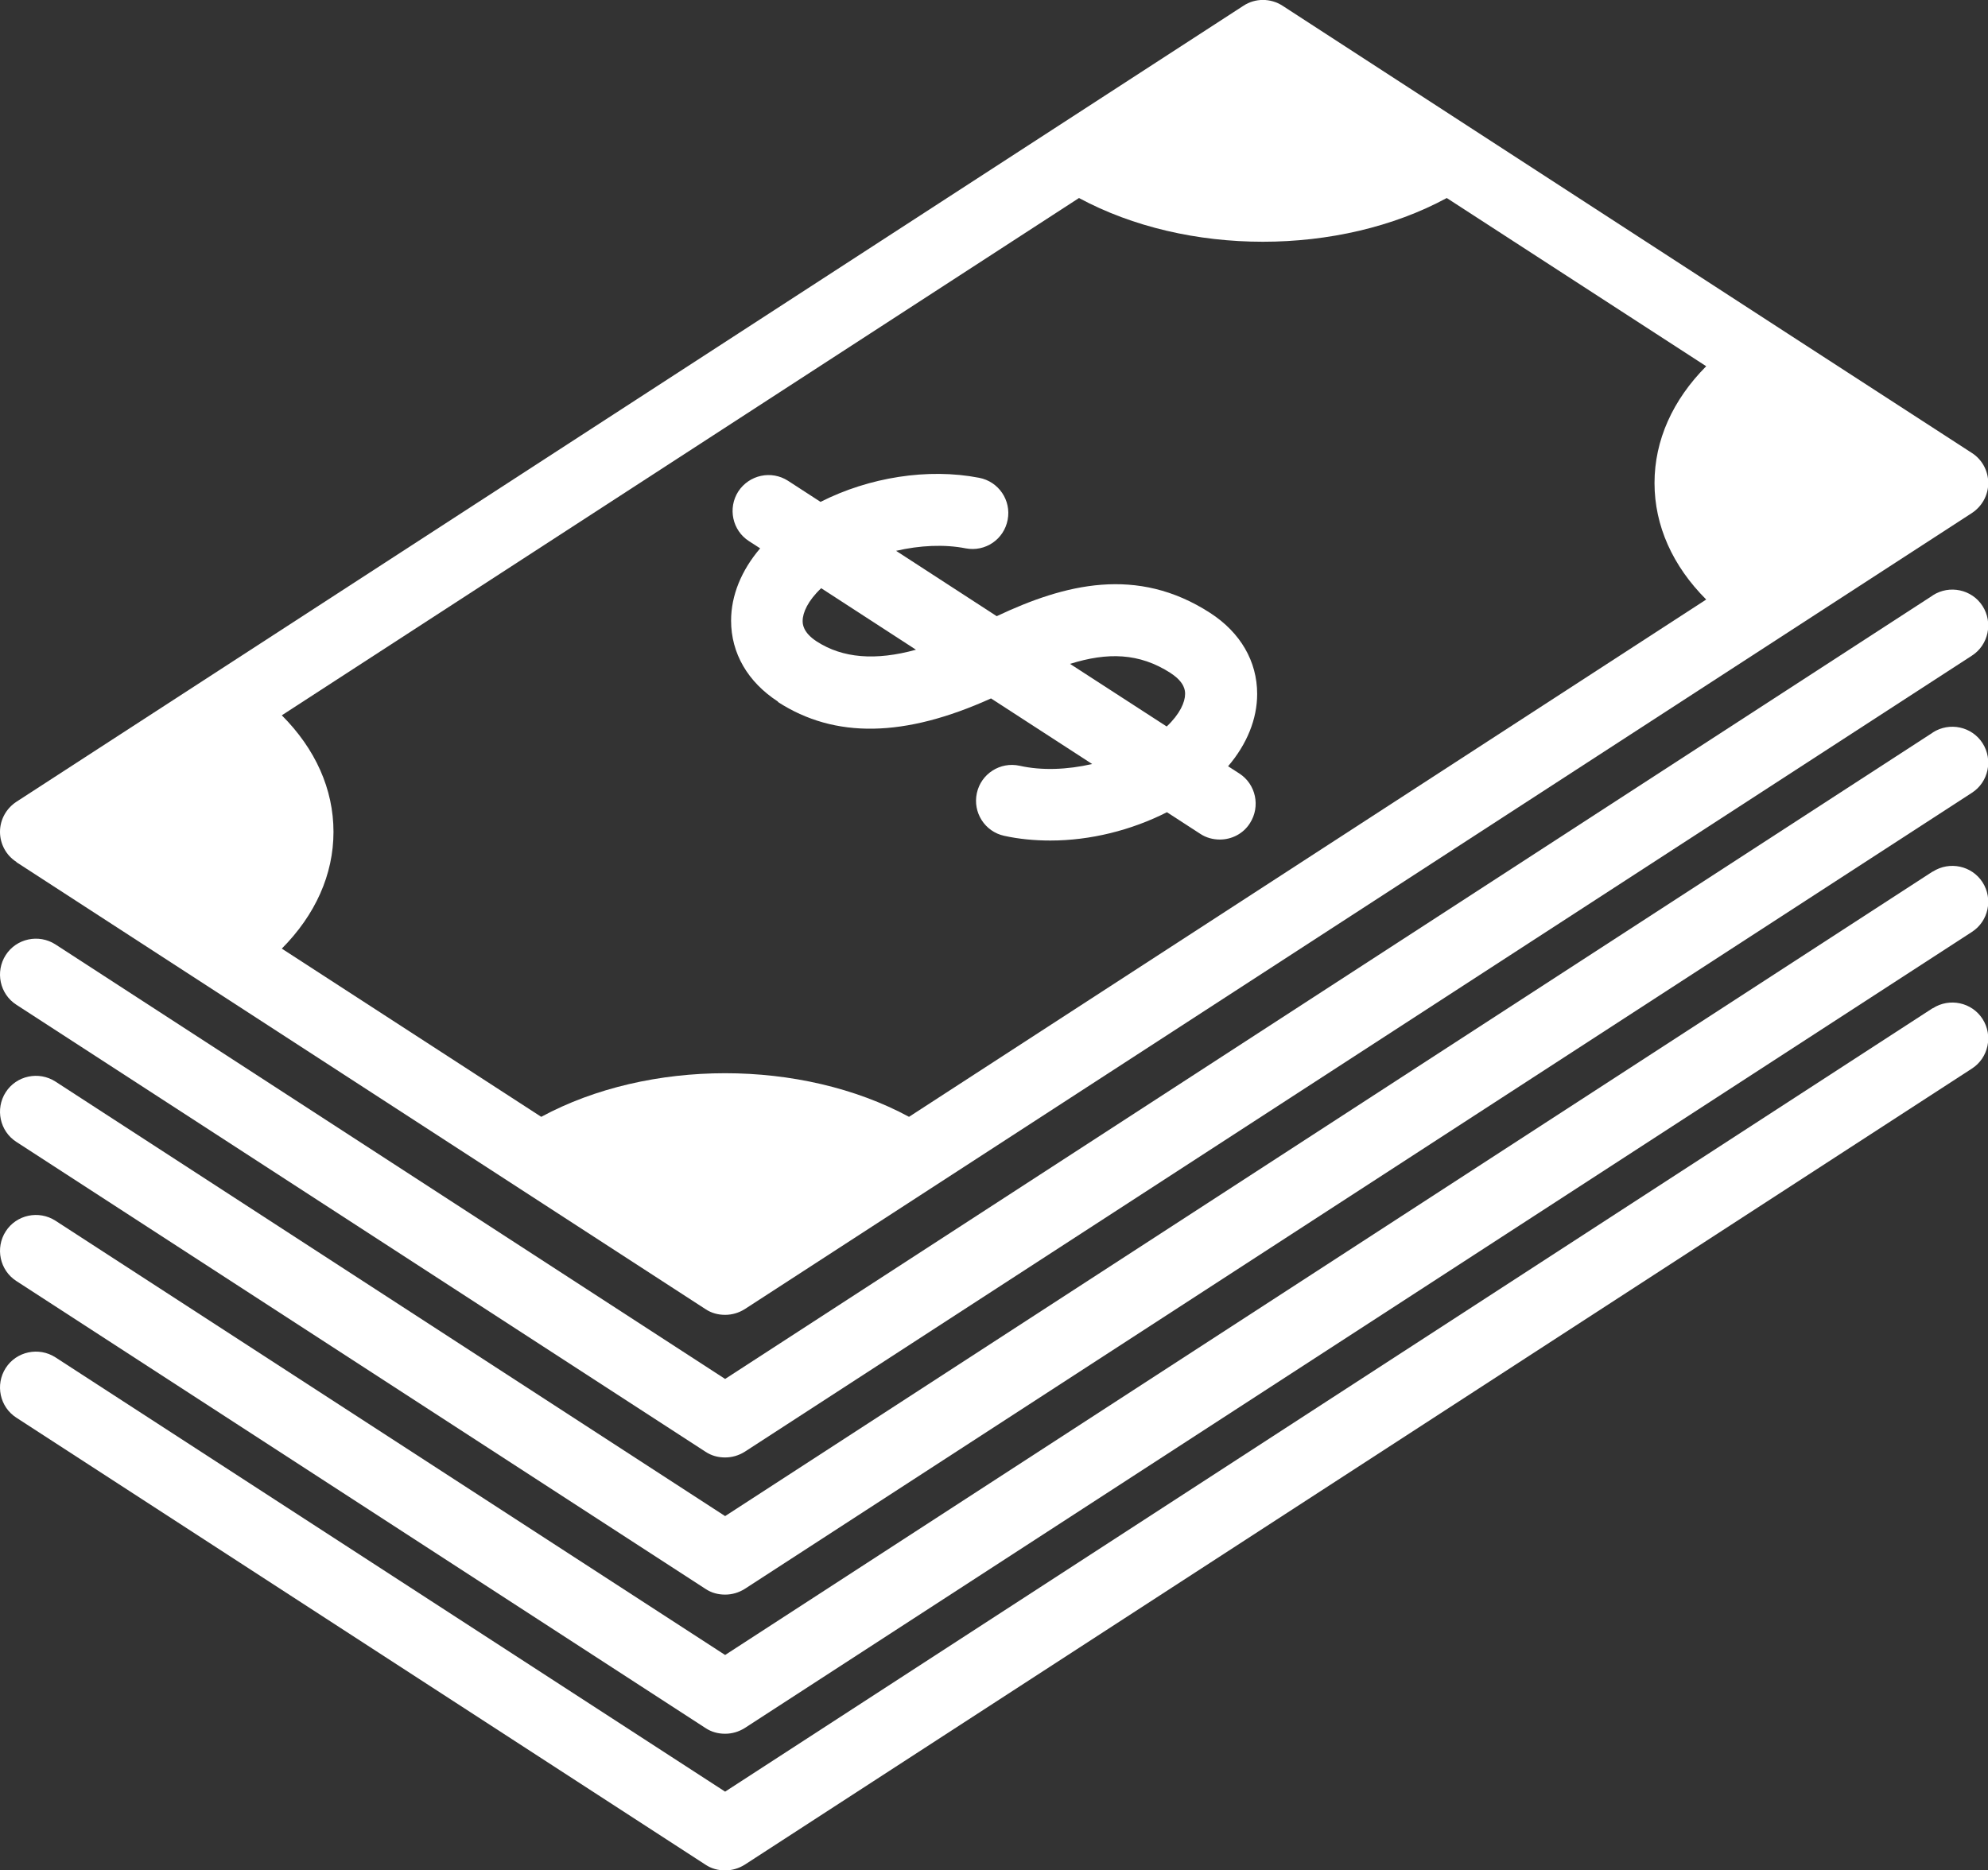
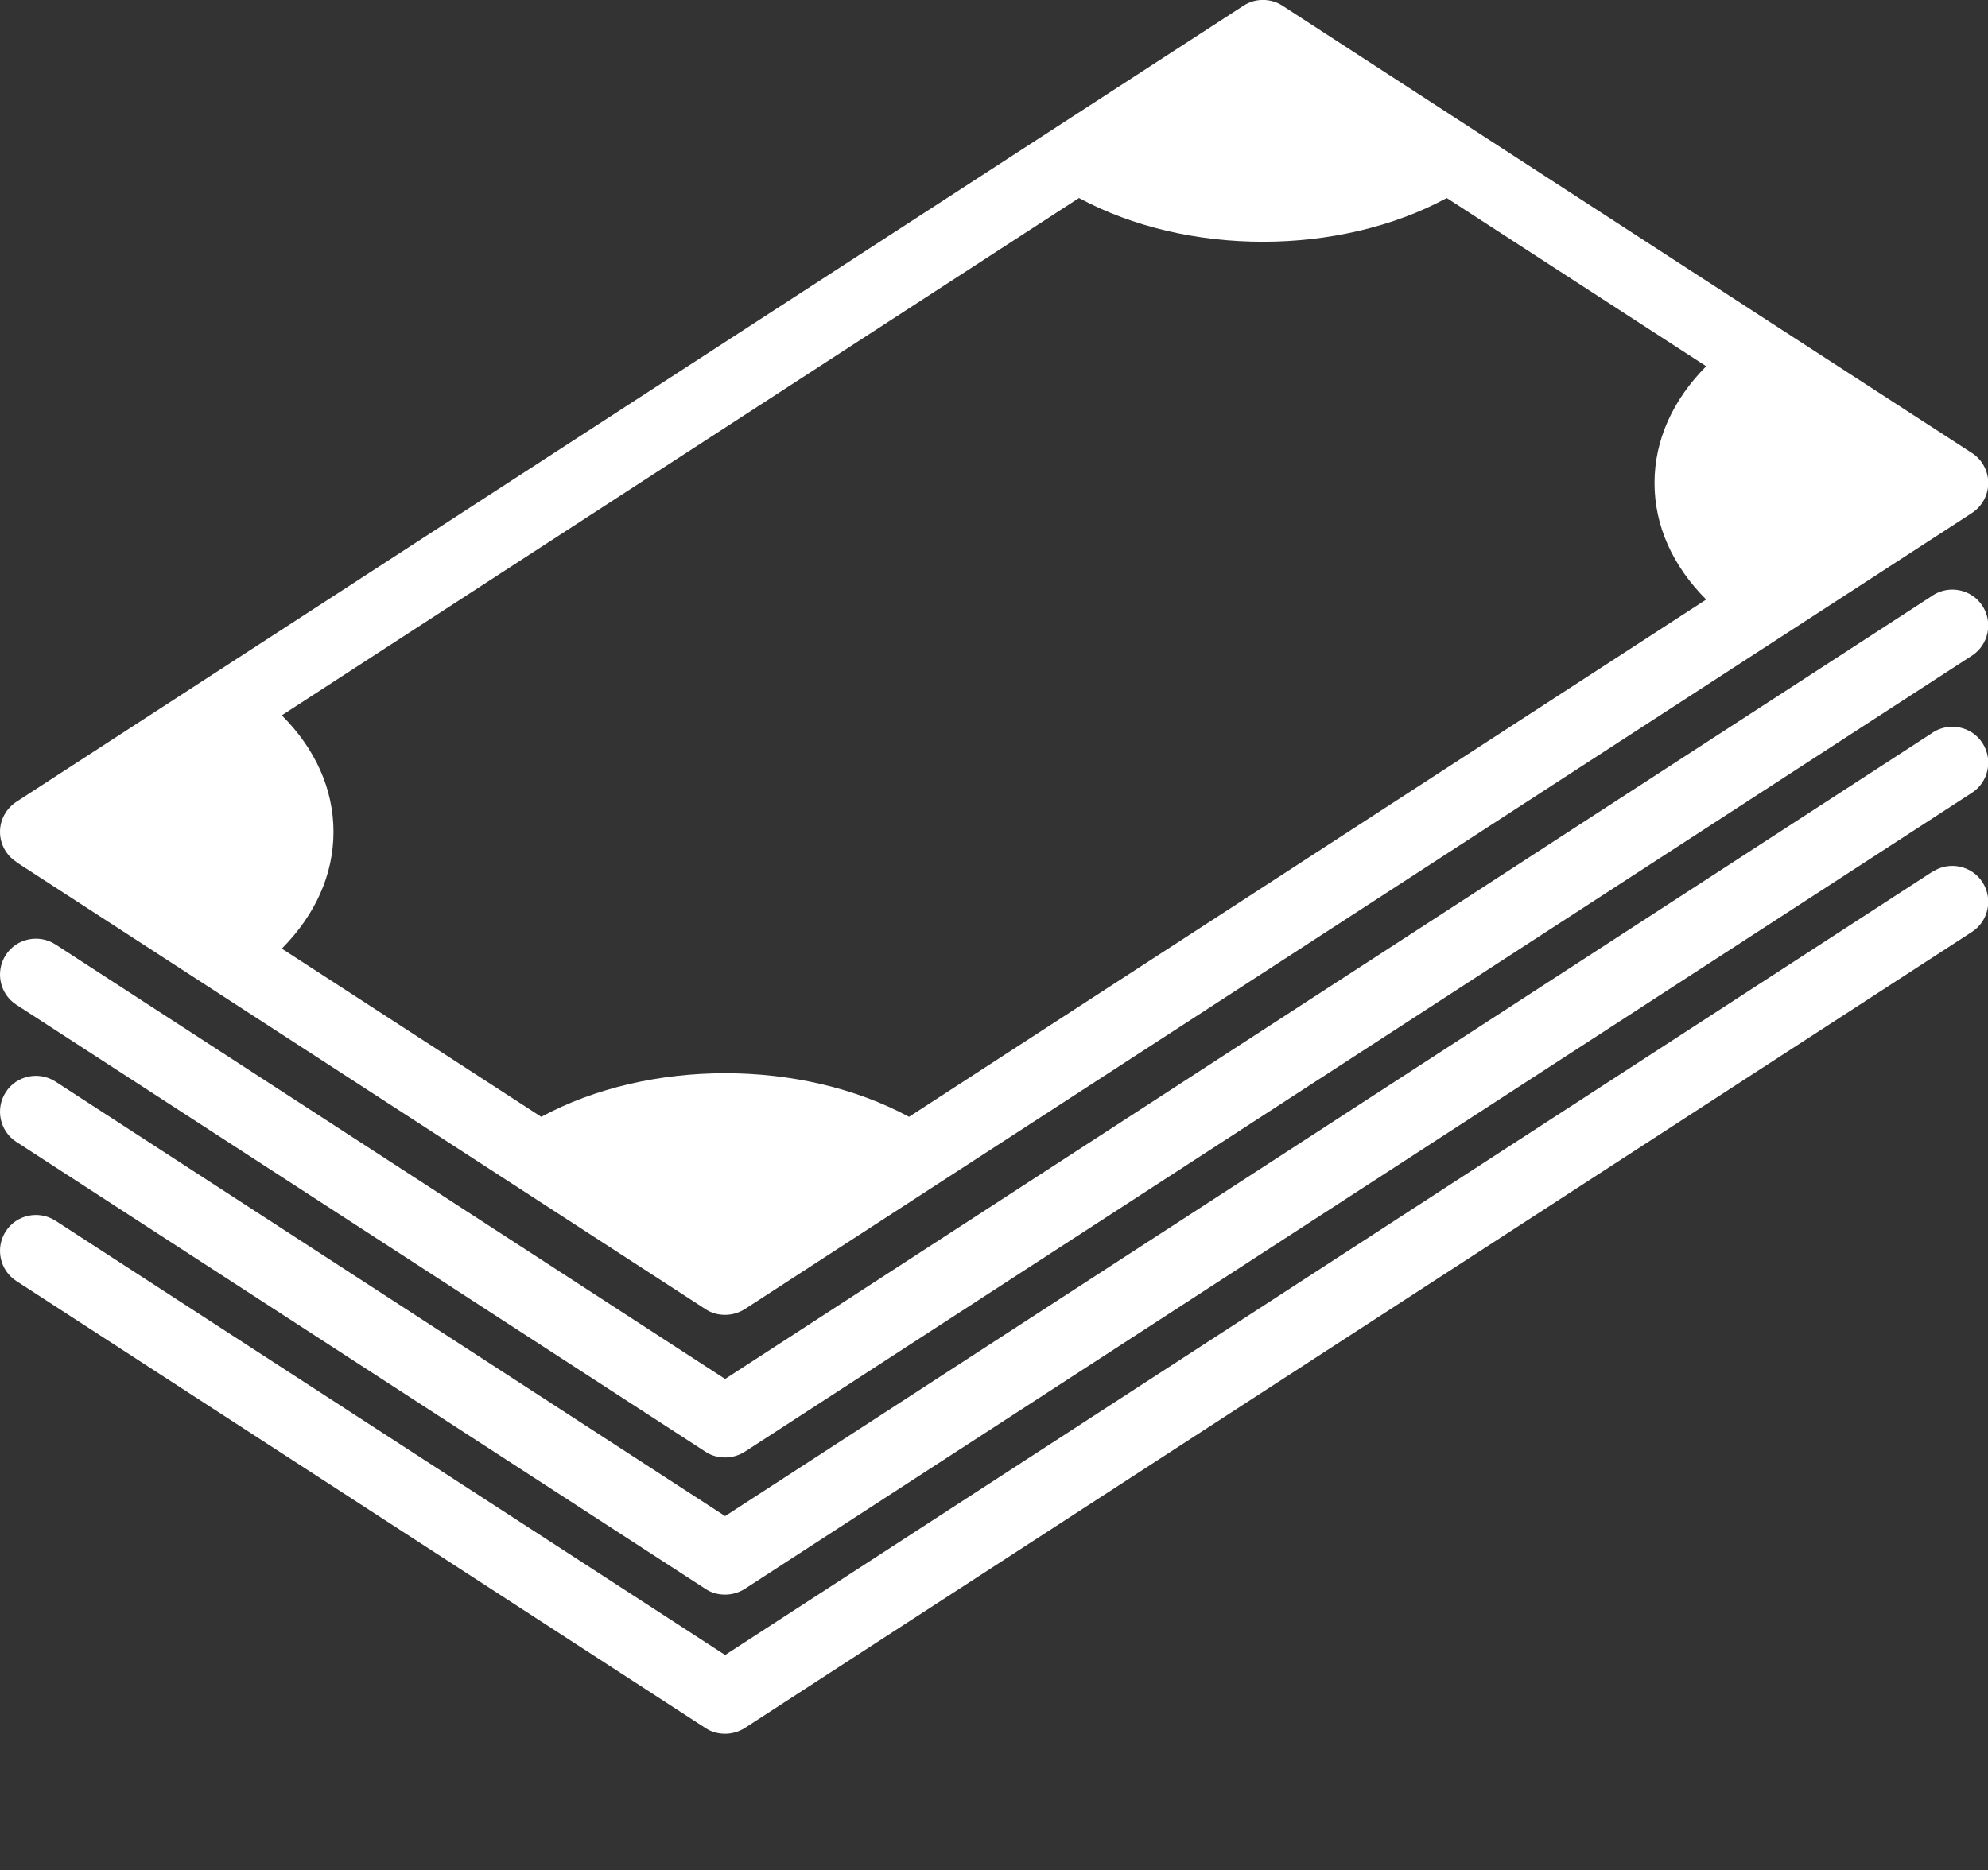
<svg xmlns="http://www.w3.org/2000/svg" id="Layer_2" data-name="Layer 2" viewBox="0 0 80 75.28">
  <rect x="0" y="0" width="80" height="75.28" fill="#333333" stroke="none" />
  <defs>
    <style>
      .cls-1 {
        fill: #fff;
        stroke-width: 0px;
      }
    </style>
  </defs>
  <g id="Layer_1-2" data-name="Layer 1">
    <g>
      <path class="cls-1" d="M.66,34.7l20.27,13.15s0,0,0,0l7.46,4.84c.24.16.51.23.79.23s.55-.08.79-.23l49.38-32.04c.41-.27.66-.72.66-1.21s-.25-.95-.66-1.21l-7.42-4.81h0s-12.85-8.34-12.85-8.34c0,0,0,0,0,0L51.61.23c-.48-.31-1.1-.31-1.57,0L.66,32.27C.25,32.54,0,32.99,0,33.48s.25.95.66,1.21ZM11.34,28.79L43.42,7.97c2.17,1.17,4.78,1.76,7.4,1.76s5.24-.59,7.4-1.76l10.44,6.77c-1.35,1.36-2.08,2.98-2.08,4.7s.73,3.34,2.08,4.69l-32.08,20.82c-4.33-2.34-10.47-2.34-14.8,0l-10.44-6.77c1.35-1.36,2.08-2.98,2.08-4.7s-.73-3.34-2.08-4.69Z" />
-       <path class="cls-1" d="M31.3,28.25c2.3,1.49,5.11,1.43,8.58-.14l4.07,2.64c-1,.23-2.03.27-2.92.07-.78-.17-1.55.32-1.72,1.1-.17.78.32,1.55,1.1,1.72.59.13,1.22.19,1.86.19,1.6,0,3.25-.41,4.69-1.14l1.34.87c.24.16.52.23.79.23.47,0,.94-.23,1.21-.66.43-.67.24-1.57-.43-2l-.45-.29c.76-.89,1.17-1.9,1.17-2.91,0-1.31-.67-2.47-1.89-3.26-2.95-1.91-5.86-1.16-8.59.13l-4.05-2.63c.95-.22,1.94-.27,2.8-.1.79.15,1.54-.36,1.69-1.15.15-.78-.36-1.54-1.15-1.69-2.06-.4-4.43-.02-6.38.97l-1.31-.85c-.67-.43-1.56-.24-2,.43-.43.67-.24,1.57.43,2l.45.29c-.76.89-1.17,1.9-1.17,2.91,0,1.31.67,2.47,1.89,3.26ZM47.12,27.1c.57.37.57.72.57.83,0,.33-.21.81-.74,1.31l-3.89-2.52c1.5-.47,2.78-.45,4.05.37ZM33.04,23.67l3.82,2.48c-1.63.45-2.95.34-3.99-.33-.57-.37-.57-.72-.57-.83,0-.33.21-.81.74-1.31Z" />
      <path class="cls-1" d="M77.77,23.97l-48.59,31.53L2.23,38.01c-.67-.43-1.57-.24-2,.43-.43.67-.24,1.57.43,2l27.73,17.99c.24.16.51.23.79.23s.55-.08.79-.23l49.38-32.04c.67-.43.86-1.33.43-2-.43-.67-1.33-.86-2-.43Z" />
      <path class="cls-1" d="M77.77,29.49l-48.59,31.53L2.23,43.53c-.67-.43-1.57-.24-2,.43-.43.67-.24,1.57.43,2l27.73,17.99c.24.16.51.23.79.23s.55-.08.79-.23l49.38-32.04c.67-.43.86-1.33.43-2-.43-.67-1.33-.86-2-.43Z" />
      <path class="cls-1" d="M77.77,35.08l-48.59,31.53L2.23,49.13c-.67-.43-1.57-.24-2,.43-.43.67-.24,1.57.43,2l27.73,17.99c.24.16.51.23.79.23s.55-.08.79-.23l49.38-32.04c.67-.43.86-1.33.43-2-.43-.67-1.33-.86-2-.43Z" />
-       <path class="cls-1" d="M77.77,40.58l-48.59,31.53L2.23,54.63c-.67-.43-1.57-.24-2,.43-.43.67-.24,1.57.43,2l27.73,17.99c.24.16.51.23.79.23s.55-.08.79-.23l49.38-32.04c.67-.43.86-1.33.43-2-.43-.67-1.33-.86-2-.43Z" />
    </g>
  </g>
</svg>